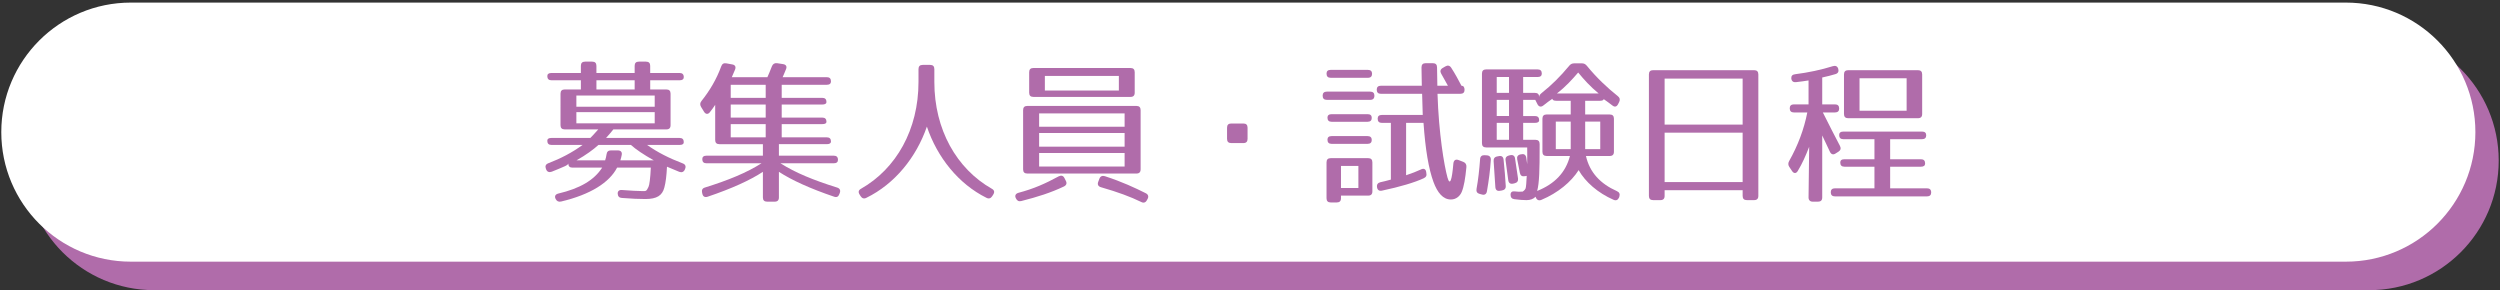
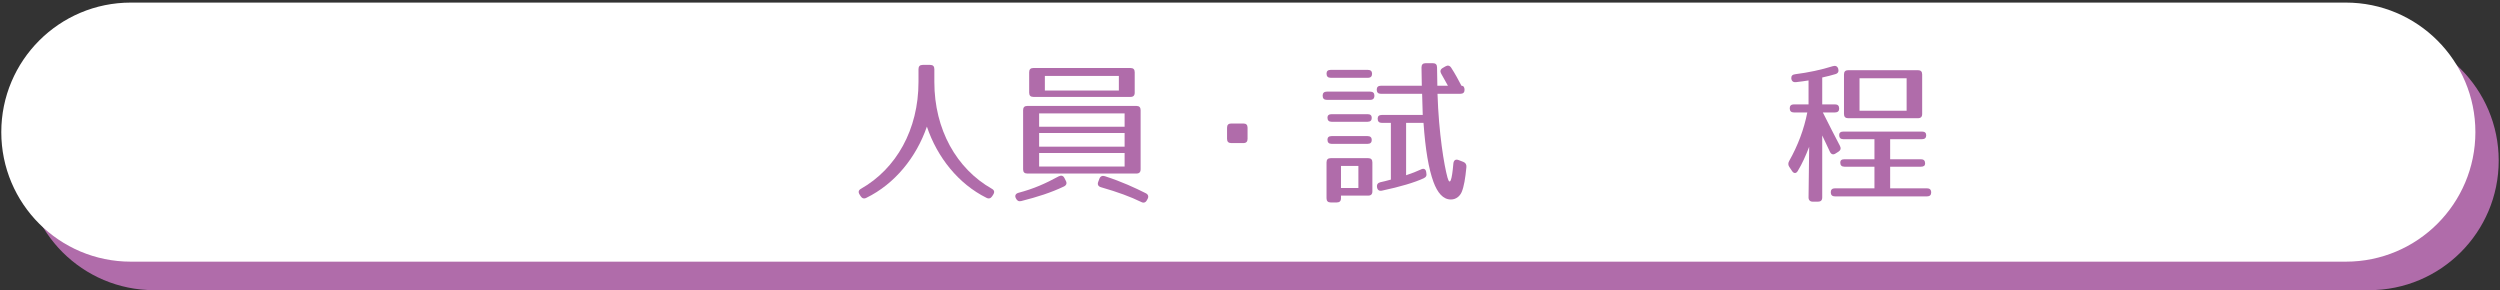
<svg xmlns="http://www.w3.org/2000/svg" version="1.1" x="0px" y="0px" width="965px" height="112px" viewBox="0 0 965 112" enable-background="new 0 0 965 112" xml:space="preserve">
  <rect x="0" y="0" width="965" height="112" fill="#333333" stroke="none" />
  <g id="レイヤー_2">
    <g>
      <path fill="#B06CAA" d="M964.5,62c0,27.614-22.386,50-50,50h-855c-27.614,0-50-22.386-50-50l0,0c0-27.614,22.386-50,50-50h855    C942.114,12,964.5,34.386,964.5,62L964.5,62z" />
      <path fill="#FFFFFF" d="M955.5,51c0,27.614-22.386,50-50,50h-855c-27.614,0-50-22.386-50-50l0,0c0-27.614,22.386-50,50-50h855    C933.114,1,955.5,23.386,955.5,51L955.5,51z" />
    </g>
  </g>
  <g id="レイヤー_3">
</g>
  <g id="レイヤー_1">
    <g>
-       <path fill="#B06CAA" d="M263.938,29.79c0,0.78-0.54,1.2-1.62,1.2h-11.339v3.54h6.24c1.08,0,1.62,0.54,1.62,1.62v12.179    c0,1.08-0.54,1.62-1.62,1.62h-20.459c-0.66,0.9-1.62,1.92-2.82,3.3h28.379c1.08,0,1.62,0.54,1.62,1.62c0,0.72-0.54,1.08-1.62,1.08    h-12.54c3.96,2.82,8.46,5.099,13.799,7.14c0.96,0.359,1.32,1.139,0.84,2.158l-0.06,0.182c-0.42,0.959-1.2,1.26-2.16,0.898    c-1.8-0.719-3.36-1.439-4.74-1.979c-0.18,3.539-0.48,6.059-1.02,8.039c-0.78,3.061-2.88,4.439-7.32,4.439    c-2.34,0-5.459-0.119-9.119-0.42c-0.96-0.061-1.5-0.6-1.56-1.619c-0.06-0.961,0.54-1.561,1.68-1.441    c3.36,0.24,6.06,0.422,8.1,0.422c1.2,0,1.32,0,2.1-1.621c0.36-0.66,0.72-3.42,0.9-7.439h-13.02    c-2.94,5.699-10.2,10.379-21.599,13.08c-0.96,0.24-1.68-0.121-2.1-0.961c-0.54-1.02-0.18-1.799,0.96-2.1    c8.399-1.98,13.859-5.16,16.979-10.02h-11.459c-1.08,0-1.62-0.539-1.62-1.619c0,0.299-0.36,0.6-1.2,1.02    c-1.56,0.719-3.24,1.379-5.16,2.16c-0.96,0.359-1.8,0.119-2.16-0.84l-0.12-0.301c-0.36-0.959-0.12-1.68,0.9-2.1    c4.859-1.859,9.239-4.141,13.259-7.08h-12c-1.08,0-1.62-0.54-1.62-1.62c0-0.72,0.54-1.08,1.62-1.08h15    c0.36-0.36,1.44-1.44,3.06-3.3h-12.959c-1.08,0-1.62-0.54-1.62-1.62V36.149c0-1.08,0.54-1.62,1.62-1.62h6.24v-3.54H212.88    c-1.08,0-1.62-0.54-1.62-1.62c0-0.78,0.54-1.2,1.62-1.2h11.339v-2.76c0-1.08,0.54-1.62,1.62-1.62h2.76c1.08,0,1.62,0.54,1.62,1.62    v2.76h14.759v-2.76c0-1.08,0.54-1.62,1.62-1.62h2.76c1.08,0,1.62,0.54,1.62,1.62v2.76h11.339    C263.398,28.169,263.938,28.709,263.938,29.79z M252.718,36.869h-30.239v4.32h30.239V36.869z M252.718,43.289h-30.239v4.32h30.239    V43.289z M222.54,61.888h11.04c0.24-0.66,0.42-1.439,0.54-2.279c0.12-1.02,0.66-1.561,1.68-1.561h2.64c1.14,0,1.74,0.6,1.56,1.68    c-0.12,0.66-0.3,1.381-0.54,2.16h12.899c-3.96-2.219-6.96-4.26-8.82-5.939h-12.54C229.079,57.688,226.259,59.788,222.54,61.888z     M244.979,30.99h-14.759v3.54h14.759V30.99z" />
-       <path fill="#B06CAA" d="M283.739,26.85c-0.36,0.9-0.78,1.86-1.26,2.94h13.739c0.42-1.02,1.08-2.4,1.74-4.2    c0.36-0.9,1.02-1.32,1.98-1.2l2.34,0.36c1.14,0.18,1.56,0.9,1.14,1.92c-0.36,0.96-0.84,1.98-1.32,3.12h17.04    c1.08,0,1.62,0.54,1.62,1.62c0,0.84-0.54,1.32-1.62,1.32h-17.399v5.04h15.659c1.08,0,1.62,0.54,1.62,1.62    c0,0.6-0.54,0.96-1.62,0.96h-15.659v5.04h15.659c1.08,0,1.62,0.54,1.62,1.62c0,0.6-0.54,0.9-1.62,0.9h-15.659v5.1h17.399    c1.08,0,1.62,0.54,1.62,1.62c0,0.66-0.54,1.02-1.62,1.02h-18.479v4.44h21.179c1.08,0,1.62,0.539,1.62,1.619    c0,0.84-0.54,1.32-1.62,1.32h-20.579c5.64,3.6,12.779,6.539,21.839,9.359c1.02,0.301,1.44,1.02,1.08,2.039l-0.18,0.48    c-0.36,1.02-1.02,1.381-2.04,1.02c-9.18-3.119-16.319-6.359-21.299-9.6v9.9c0,1.08-0.54,1.619-1.62,1.619h-2.94    c-1.08,0-1.62-0.539-1.62-1.619v-9.9c-4.92,3.24-12.06,6.48-21.299,9.6c-1.02,0.361-1.8,0-2.04-1.02l-0.12-0.48    c-0.24-1.02,0.06-1.738,1.08-2.039c9.06-2.82,16.199-5.76,21.839-9.359H272.7c-1.08,0-1.62-0.541-1.62-1.621    c0-0.84,0.54-1.318,1.62-1.318h21.779v-4.44H277.68c-1.08,0-1.62-0.54-1.62-1.62v-13.56c-0.6,0.9-1.26,1.86-2.04,2.82    c-0.72,0.96-1.68,0.84-2.28-0.18l-1.14-1.86c-0.48-0.84-0.42-1.5,0.18-2.28c3.12-3.9,5.82-8.399,7.62-13.379    c0.36-0.96,0.96-1.32,1.98-1.14l2.28,0.42C283.739,25.05,284.159,25.77,283.739,26.85z M295.559,32.729h-13.5v5.04h13.5V32.729z     M295.559,40.349h-13.5v5.04h13.5V40.349z M295.559,47.909h-13.5v5.1h13.5V47.909z" />
      <path fill="#B06CAA" d="M382.858,72.868c0.96,0.539,1.14,1.26,0.54,2.219l-0.42,0.66c-0.54,0.84-1.32,1.08-2.22,0.6    c-10.739-5.34-18.959-15.539-22.979-27.478c-4.08,11.88-12.419,22.138-23.339,27.478c-0.9,0.48-1.68,0.24-2.22-0.6l-0.42-0.66    c-0.6-0.959-0.42-1.68,0.54-2.219c13.62-7.74,22.199-22.859,22.199-41.219V26.67c0-1.08,0.54-1.62,1.62-1.62h2.88    c1.08,0,1.62,0.54,1.62,1.62v4.979C360.659,50.009,369.238,65.128,382.858,72.868z" />
      <path fill="#B06CAA" d="M410.699,71.968c-5.04,2.4-10.14,4.02-16.5,5.641c-0.96,0.238-1.62-0.121-2.04-1.021l-0.06-0.119    c-0.48-0.961-0.06-1.74,1.02-2.041c6.06-1.619,10.319-3.539,15.539-6.359c0.96-0.48,1.74-0.299,2.22,0.66l0.54,1.08    C411.899,70.708,411.659,71.487,410.699,71.968z M438.658,66.987H396.54c-1.08,0-1.62-0.539-1.62-1.619V42.509    c0-1.08,0.54-1.62,1.62-1.62h42.119c1.08,0,1.62,0.54,1.62,1.62v22.859C440.278,66.448,439.738,66.987,438.658,66.987z     M436.378,37.409H398.88c-1.08,0-1.62-0.54-1.62-1.62v-7.92c0-1.08,0.54-1.62,1.62-1.62h37.498c1.08,0,1.62,0.54,1.62,1.62v7.92    C437.998,36.869,437.458,37.409,436.378,37.409z M434.098,43.769H401.1v5.16h32.999V43.769z M434.098,51.329H401.1v5.28h32.999    V51.329z M434.098,59.067H401.1v5.221h32.999V59.067z M431.878,29.31h-28.559v5.64h28.559V29.31z M426.479,68.009    c6.66,2.158,11.64,4.498,15.839,6.6c0.9,0.479,1.14,1.26,0.66,2.158l-0.3,0.541c-0.48,0.9-1.26,1.141-2.16,0.66    c-4.2-2.041-8.88-3.779-15.54-5.699c-1.08-0.301-1.44-1.08-1.08-2.041l0.48-1.26C424.739,68.009,425.519,67.708,426.479,68.009z" />
      <path fill="#B06CAA" d="M479.939,55.229h-4.68c-1.08,0-1.62-0.54-1.62-1.62v-4.32c0-1.08,0.54-1.62,1.62-1.62h4.68    c1.08,0,1.62,0.54,1.62,1.62v4.32C481.559,54.688,481.019,55.229,479.939,55.229z" />
      <path fill="#B06CAA" d="M530.519,36.929c0,1.08-0.539,1.62-1.619,1.62H512.16c-1.08,0-1.62-0.54-1.62-1.62    c0-1.02,0.54-1.56,1.62-1.56h16.739C529.979,35.37,530.519,35.909,530.519,36.929z M529.619,28.47c0,1.02-0.54,1.56-1.62,1.56    h-14.34c-1.079,0-1.619-0.54-1.619-1.62c0-0.96,0.54-1.44,1.619-1.44h14.34C529.079,26.97,529.619,27.51,529.619,28.47z     M528.119,75.507H517.62v1.021c0,1.08-0.541,1.619-1.62,1.619h-2.341c-1.079,0-1.619-0.539-1.619-1.619V62.669    c0-1.08,0.54-1.621,1.619-1.621h14.46c1.08,0,1.62,0.541,1.62,1.621v11.219C529.739,74.968,529.199,75.507,528.119,75.507z     M529.499,45.509c0,0.96-0.54,1.5-1.619,1.5h-13.859c-1.08,0-1.621-0.54-1.621-1.62c0-0.84,0.541-1.32,1.621-1.32h13.859    C528.959,44.069,529.499,44.549,529.499,45.509z M529.499,54.029c0,0.96-0.54,1.5-1.619,1.5h-13.859    c-1.08,0-1.621-0.54-1.621-1.62c0-0.9,0.541-1.38,1.621-1.38h13.859C528.959,52.529,529.499,53.069,529.499,54.029z     M524.339,64.048h-6.719v8.52h6.719V64.048z M554.698,26.01c0,1.92,0.061,4.32,0.12,7.08h4.079l-2.579-4.62    c-0.54-0.9-0.36-1.68,0.54-2.22l1.02-0.6c0.9-0.54,1.68-0.42,2.28,0.48c1.62,2.52,2.7,4.56,3.96,6.959    c0.779,0,1.199,0.54,1.199,1.62c0,0.96-0.539,1.5-1.619,1.5h-8.82c0.48,15.299,2.58,27.719,3.84,32.278    c0.96,3.42,1.74,1.08,2.28-5.34c0.12-1.26,0.84-1.799,1.979-1.379l1.86,0.719c0.899,0.361,1.26,1.021,1.2,1.98    c-0.42,4.439-0.961,7.561-1.801,9.6c-0.66,1.561-2.1,2.939-4.199,2.939c-3,0-5.16-2.58-6.72-6.779    c-1.86-5.1-3.12-12.479-3.84-22.799h-6.72v20.219c2.16-0.719,4.199-1.5,5.699-2.219c1.021-0.541,1.86-0.24,2.041,0.898l0.06,0.42    c0.239,0.961-0.06,1.621-0.96,2.041c-3.42,1.619-9.3,3.359-16.14,4.799c-1.08,0.24-1.739-0.24-1.92-1.26v-0.059    c-0.18-1.021,0.3-1.682,1.26-1.92c1.08-0.24,2.4-0.541,4.08-1.021V47.429h-3.479c-1.08,0-1.62-0.54-1.62-1.62    c0-0.96,0.54-1.44,1.62-1.44h15.779c-0.12-3.42-0.18-6.12-0.24-8.16h-15.899c-1.08,0-1.62-0.54-1.62-1.62    c0-0.96,0.54-1.5,1.62-1.5h15.779c-0.06-2.82-0.12-5.16-0.12-7.08c0-1.08,0.54-1.62,1.62-1.62h2.76    C554.158,24.39,554.698,24.93,554.698,26.01z" />
-       <path fill="#B06CAA" d="M575.46,61.708c-0.24,3.959-0.78,7.98-1.5,12.119c-0.18,1.08-0.9,1.561-1.92,1.26l-0.9-0.24    c-0.959-0.238-1.38-0.898-1.199-1.92c0.66-3.6,1.08-7.498,1.379-11.52c0.061-1.078,0.721-1.559,1.74-1.5l0.9,0.061    C574.979,60.028,575.52,60.688,575.46,61.708z M612.538,25.41c3.78,4.62,7.859,8.46,11.939,11.7c0.78,0.6,0.96,1.32,0.54,2.22    l-0.42,0.84c-0.54,1.08-1.319,1.26-2.22,0.54c-1.2-0.9-2.279-1.74-3.359-2.459c0,0.42-0.541,0.66-1.621,0.66h-5.52v5.28h9.48    c1.08,0,1.619,0.54,1.619,1.62v12.78c0,1.08-0.539,1.619-1.619,1.619h-9.18c1.439,6.359,5.579,10.74,11.939,13.561    c0.959,0.42,1.26,1.139,0.959,2.1l-0.119,0.359c-0.42,0.959-1.141,1.32-2.1,0.9c-6.061-2.641-10.92-6.9-13.5-11.461    c-2.88,4.561-8.039,8.82-14.34,11.461c-0.959,0.42-1.739,0.119-2.16-0.84l-0.119-0.361c-0.9,0.9-1.98,1.32-3.54,1.32    c-1.14,0-2.88-0.119-4.62-0.359c-1.02-0.121-1.5-0.721-1.5-1.74s0.66-1.439,1.74-1.26c0.9,0.119,1.859,0.18,2.939,0.061    c0,0,0.9-0.541,1.141-1.26c0.18-0.602,0.3-2.34,0.42-4.801l-0.721,0.121c-1.079,0.18-1.68-0.182-1.92-1.262    c-0.299-1.5-0.659-3.238-1.02-5.158c-0.24-1.08,0.18-1.74,1.2-1.98l0.42-0.061c1.021-0.24,1.68,0.24,1.86,1.32    c0.119,0.66,0.24,1.5,0.359,2.52c0.061-1.199,0-5.279,0-6.479h-15.84c-1.079,0-1.619-0.54-1.619-1.62V28.41    c0-1.08,0.54-1.62,1.619-1.62h19.859c1.08,0,1.621,0.54,1.621,1.62c0,0.84-0.541,1.32-1.621,1.32h-5.579v6.12h4.56    c1.08,0,1.62,0.54,1.62,1.62c0-0.6,0.3-1.02,0.96-1.56c3.779-3,7.26-6.419,10.619-10.5c0.54-0.66,1.141-0.96,1.98-0.96h2.88    C611.398,24.45,611.938,24.69,612.538,25.41z M580.38,61.589c0.42,3.84,0.66,7.318,0.84,10.199c0.06,1.02-0.48,1.559-1.5,1.74    l-0.78,0.119c-1.079,0.18-1.68-0.359-1.739-1.5c-0.181-3.299-0.42-6.66-0.66-9.959c-0.061-0.961,0.359-1.621,1.38-1.801l0.6-0.119    C579.6,60.028,580.26,60.509,580.38,61.589z M582.479,29.729h-4.74v6.12h4.74V29.729z M582.479,38.549h-4.74v6.24h4.74V38.549z     M582.479,47.429h-4.74v6.54h4.74V47.429z M584.819,61.228c0.42,2.881,0.84,5.461,1.141,7.68c0.119,1.021-0.36,1.621-1.381,1.861    l-0.539,0.119c-1.08,0.24-1.74-0.301-1.86-1.381c-0.3-2.459-0.66-5.039-1.021-7.559c-0.18-1.02,0.301-1.68,1.26-1.92l0.541-0.121    C583.979,59.669,584.699,60.147,584.819,61.228z M599.219,38.129c-1.08,0.72-2.22,1.56-3.479,2.58c-0.9,0.72-1.74,0.54-2.28-0.48    l-0.84-1.68h-4.68v6.24h4.56c1.08,0,1.62,0.54,1.62,1.62c0,0.66-0.54,1.02-1.62,1.02h-4.56v6.54h4.739c1.08,0,1.62,0.54,1.62,1.62    v1.38c0,8.4-0.12,13.8-0.96,16.74c6.779-2.701,11.039-7.141,12.66-13.5h-9c-1.08,0-1.62-0.539-1.62-1.619v-12.78    c0-1.08,0.54-1.62,1.62-1.62h9.299v-5.28h-5.459C599.759,38.909,599.219,38.609,599.219,38.129z M606.298,46.949h-5.76v10.619    h5.76V46.949z M609.179,27.99c-2.28,2.64-4.74,5.4-8.22,8.1h16.14C613.798,33.39,611.339,30.629,609.179,27.99z M617.698,46.949    h-5.82v10.619h5.82V46.949z" />
-       <path fill="#B06CAA" d="M677.099,77.247h-2.82c-1.08,0-1.62-0.539-1.62-1.619v-2.221H642.54v2.221c0,1.08-0.541,1.619-1.621,1.619    H638.1c-1.08,0-1.62-0.539-1.62-1.619V28.709c0-1.08,0.54-1.62,1.62-1.62h38.999c1.08,0,1.619,0.54,1.619,1.62v46.918    C678.718,76.708,678.179,77.247,677.099,77.247z M672.658,30.33H642.54v17.759h30.118V30.33z M672.658,51.208H642.54v19.08h30.118    V51.208z" />
      <path fill="#B06CAA" d="M693.239,31.709c-1.02,0.12-1.68-0.36-1.799-1.44c-0.061-0.96,0.42-1.5,1.5-1.62    c5.159-0.66,9.959-1.68,14.579-3.12c1.02-0.3,1.739,0.06,2.04,1.02c0.3,1.02-0.061,1.74-1.021,2.04c-1.5,0.48-3.3,0.9-5.159,1.32    v10.379h4.92c1.08,0,1.619,0.54,1.619,1.62c0,0.96-0.539,1.5-1.619,1.5h-4.68c2.52,5.04,4.739,9.359,6.6,12.899    c0.479,0.899,0.299,1.679-0.541,2.22l-1.14,0.721c-0.899,0.6-1.68,0.359-2.159-0.602l-3-6.359v23.939    c0,1.08-0.541,1.619-1.62,1.619h-2.04c-1.02,0-1.62-0.6-1.62-1.619l0.24-19.559c-1.32,3.42-2.64,6.42-4.38,9.299    c-0.6,1.08-1.561,1.08-2.221,0.061l-1.079-1.621c-0.479-0.719-0.479-1.439-0.06-2.219c3.359-5.94,5.76-12.3,7.02-18.779h-5.16    c-1.08,0-1.62-0.54-1.62-1.62c0-0.96,0.54-1.5,1.62-1.5h5.64v-9.24C696.6,31.29,694.979,31.53,693.239,31.709z M743.518,52.229    c0,0.96-0.54,1.5-1.62,1.5h-12.299v7.739h11.879c1.08,0,1.62,0.541,1.62,1.621c0,0.84-0.54,1.26-1.62,1.26h-11.879v8.34h14.219    c1.08,0,1.62,0.539,1.62,1.619c0,0.959-0.54,1.5-1.62,1.5H708.3c-1.08,0-1.621-0.541-1.621-1.619c0-0.961,0.541-1.5,1.621-1.5    h15.238v-8.34h-11.579c-1.08,0-1.62-0.541-1.62-1.621c0-0.84,0.54-1.26,1.62-1.26h11.579v-7.739h-11.999    c-1.08,0-1.62-0.54-1.62-1.62c0-0.84,0.54-1.32,1.62-1.32h30.358C742.978,50.789,743.518,51.269,743.518,52.229z M740.338,45.629    h-26.938c-1.08,0-1.62-0.54-1.62-1.62v-15.3c0-1.08,0.54-1.62,1.62-1.62h26.938c1.08,0,1.62,0.54,1.62,1.62v15.3    C741.958,45.089,741.418,45.629,740.338,45.629z M735.958,30.209h-18.18v12.54h18.18V30.209z" />
    </g>
  </g>
</svg>